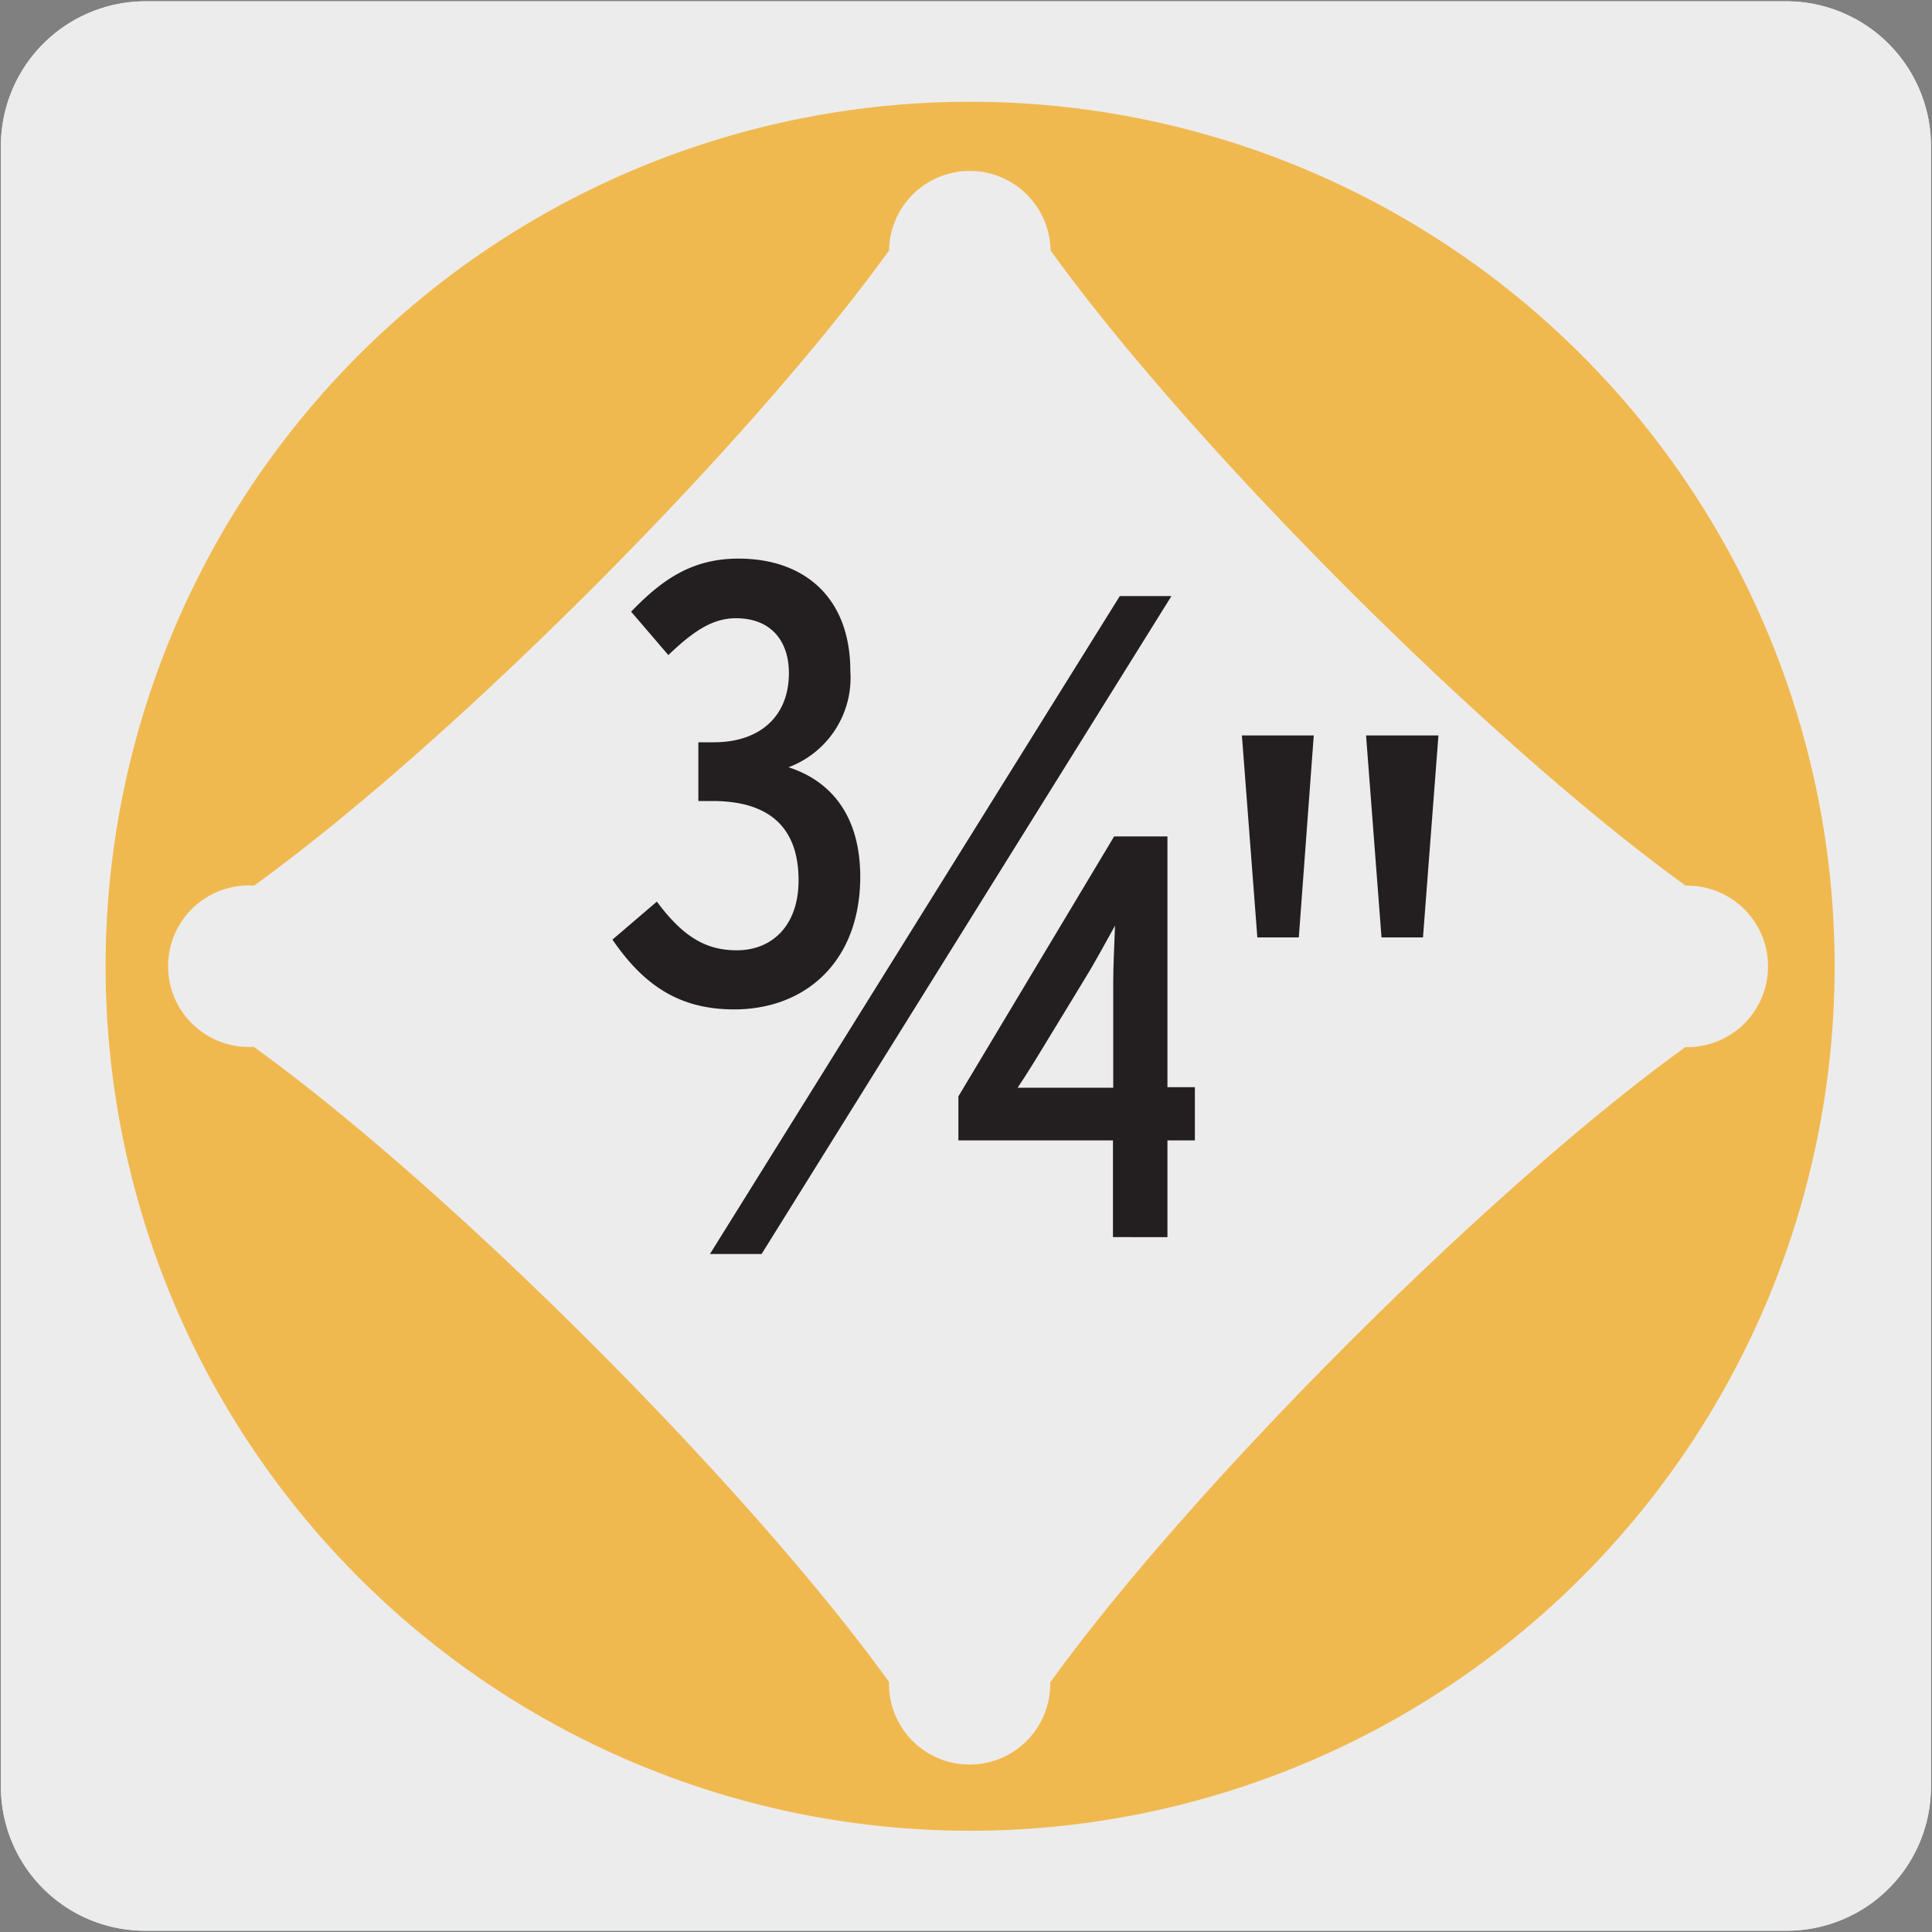
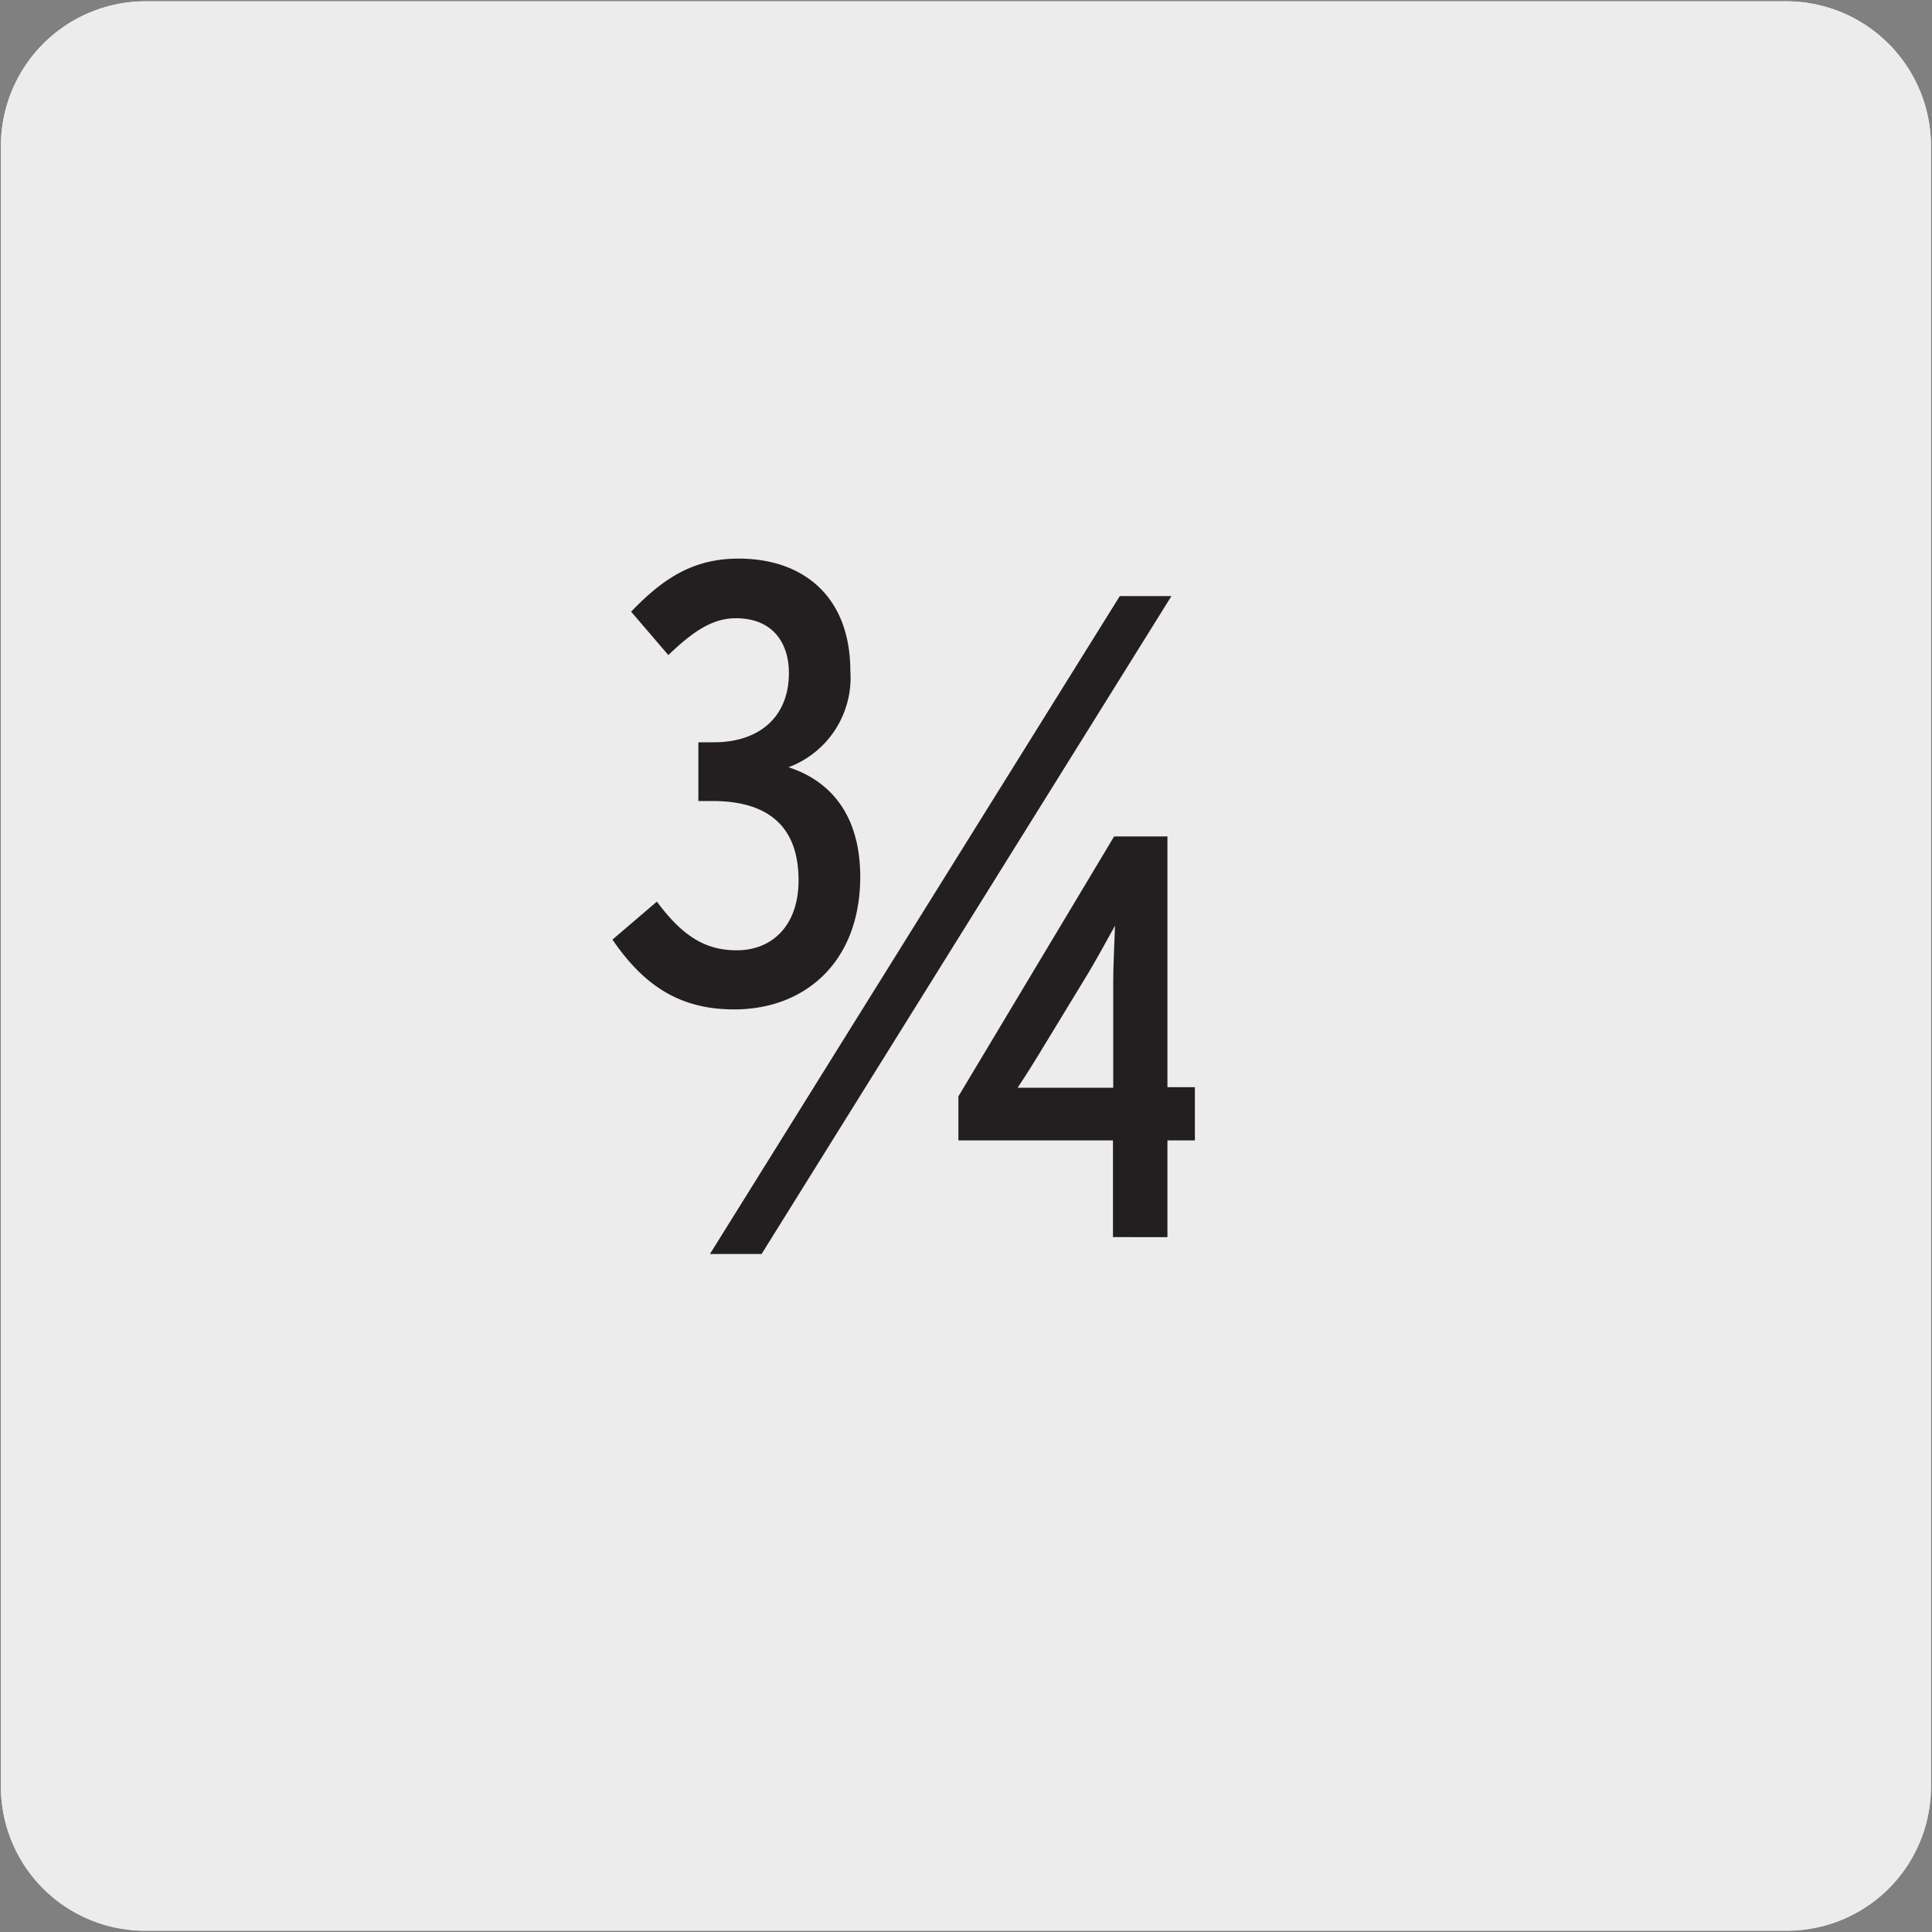
<svg xmlns="http://www.w3.org/2000/svg" viewBox="0 0 150 150">
  <rect x="0" y="0" width="150" height="150" fill="#808080" stroke="none" />
  <defs>
    <style>.cls-1{fill:none;}.cls-2{fill:#edecec;}.cls-3{clip-path:url(#clip-path);}.cls-4{clip-path:url(#clip-path-2);}.cls-5{fill:#231f20;}.cls-6{fill:#f0b950;}.cls-7{clip-path:url(#clip-path-3);}.cls-8{clip-path:url(#clip-path-4);}.cls-9{clip-path:url(#clip-path-5);}</style>
    <clipPath id="clip-path">
      <rect class="cls-1" x="-526.23" y="-179.37" width="195.31" height="167.61" />
    </clipPath>
    <clipPath id="clip-path-2">
-       <rect class="cls-1" x="-1138.61" y="-426.58" width="1939.57" height="2456.78" />
-     </clipPath>
+       </clipPath>
    <clipPath id="clip-path-3">
-       <rect class="cls-1" x="28.79" y="1027.36" width="92.92" height="135.27" />
-     </clipPath>
+       </clipPath>
    <clipPath id="clip-path-4">
-       <rect class="cls-1" x="1872.46" y="1180.07" width="140.62" height="168.96" />
-     </clipPath>
+       </clipPath>
    <clipPath id="clip-path-5">
      <rect class="cls-1" x="334.19" y="1005.66" width="175.62" height="191.37" />
    </clipPath>
  </defs>
  <title>16889-01</title>
  <g id="Capa_2" data-name="Capa 2">
    <path class="cls-2" d="M11.32.1H138.64a11.25,11.25,0,0,1,11.28,11.21v127.4a11.19,11.19,0,0,1-11.2,11.19H11.27A11.19,11.19,0,0,1,.07,138.71h0V11.34A11.24,11.24,0,0,1,11.32.1Z" />
    <path class="cls-2" d="M11.32.1H138.64a11.25,11.25,0,0,1,11.28,11.21v127.4a11.19,11.19,0,0,1-11.2,11.19H11.27A11.19,11.19,0,0,1,.07,138.71h0V11.34A11.24,11.24,0,0,1,11.32.1Z" />
  </g>
  <g id="Capa_3" data-name="Capa 3">
    <path class="cls-5" d="M57,78.37c-4.22,0-7-1.84-9.45-5.42L51,70c2.08,2.81,3.88,3.78,6.2,3.78,2.77,0,4.8-1.94,4.8-5.43,0-4.12-2.28-6.16-6.69-6.16H54.22V57.63h1.21c3.49,0,5.82-1.94,5.82-5.38C61.25,49.92,60,48,57.13,48c-1.8,0-3.3,1-5.24,2.86L49,47.49c2.43-2.52,4.75-4.12,8.34-4.12,5.09,0,8.68,3,8.68,8.73a7.42,7.42,0,0,1-4.8,7.47c2.71.87,5.57,3.15,5.57,8.53C66.77,74.69,62.51,78.37,57,78.37Z" />
-     <path class="cls-6" d="M131,81.29h-.14c-15.25,11-38.32,34.09-49.32,49.33v.12a6.26,6.26,0,1,1-12.52,0v-.16c-11-15.25-34.08-38.31-49.31-49.3h-.14a6.27,6.27,0,1,1,0-12.53h.17c15.24-11,38.3-34.07,49.29-49.31v-.15a6.27,6.27,0,0,1,12.53,0v.15c11,15.25,34.07,38.32,49.31,49.32H131a6.27,6.27,0,1,1,0,12.54M75.33,7.9A67.12,67.12,0,1,0,142.44,75,67.11,67.11,0,0,0,75.33,7.9" />
    <path class="cls-5" d="M90.64,88.54v7.51H86.41V88.54h-12V85.12L86.5,64.94h4.14V84.41h2.13v4.13ZM84.19,76.05l-3,4.93c-.89,1.47-1.47,2.4-2.18,3.47.89,0,2,0,3.2,0h4.22V76.32c0-1.51.09-2.89.14-4.45C85.84,73.16,85.12,74.54,84.19,76.05Z" />
    <polygon class="cls-5" points="90.95 46.28 86.94 46.28 55.12 97.36 59.13 97.36 90.95 46.28" />
-     <path class="cls-5" d="M100.84,72.78H97.62L96.42,57.1H102Zm9.64,0h-3.22l-1.2-15.68h5.62Z" />
  </g>
</svg>